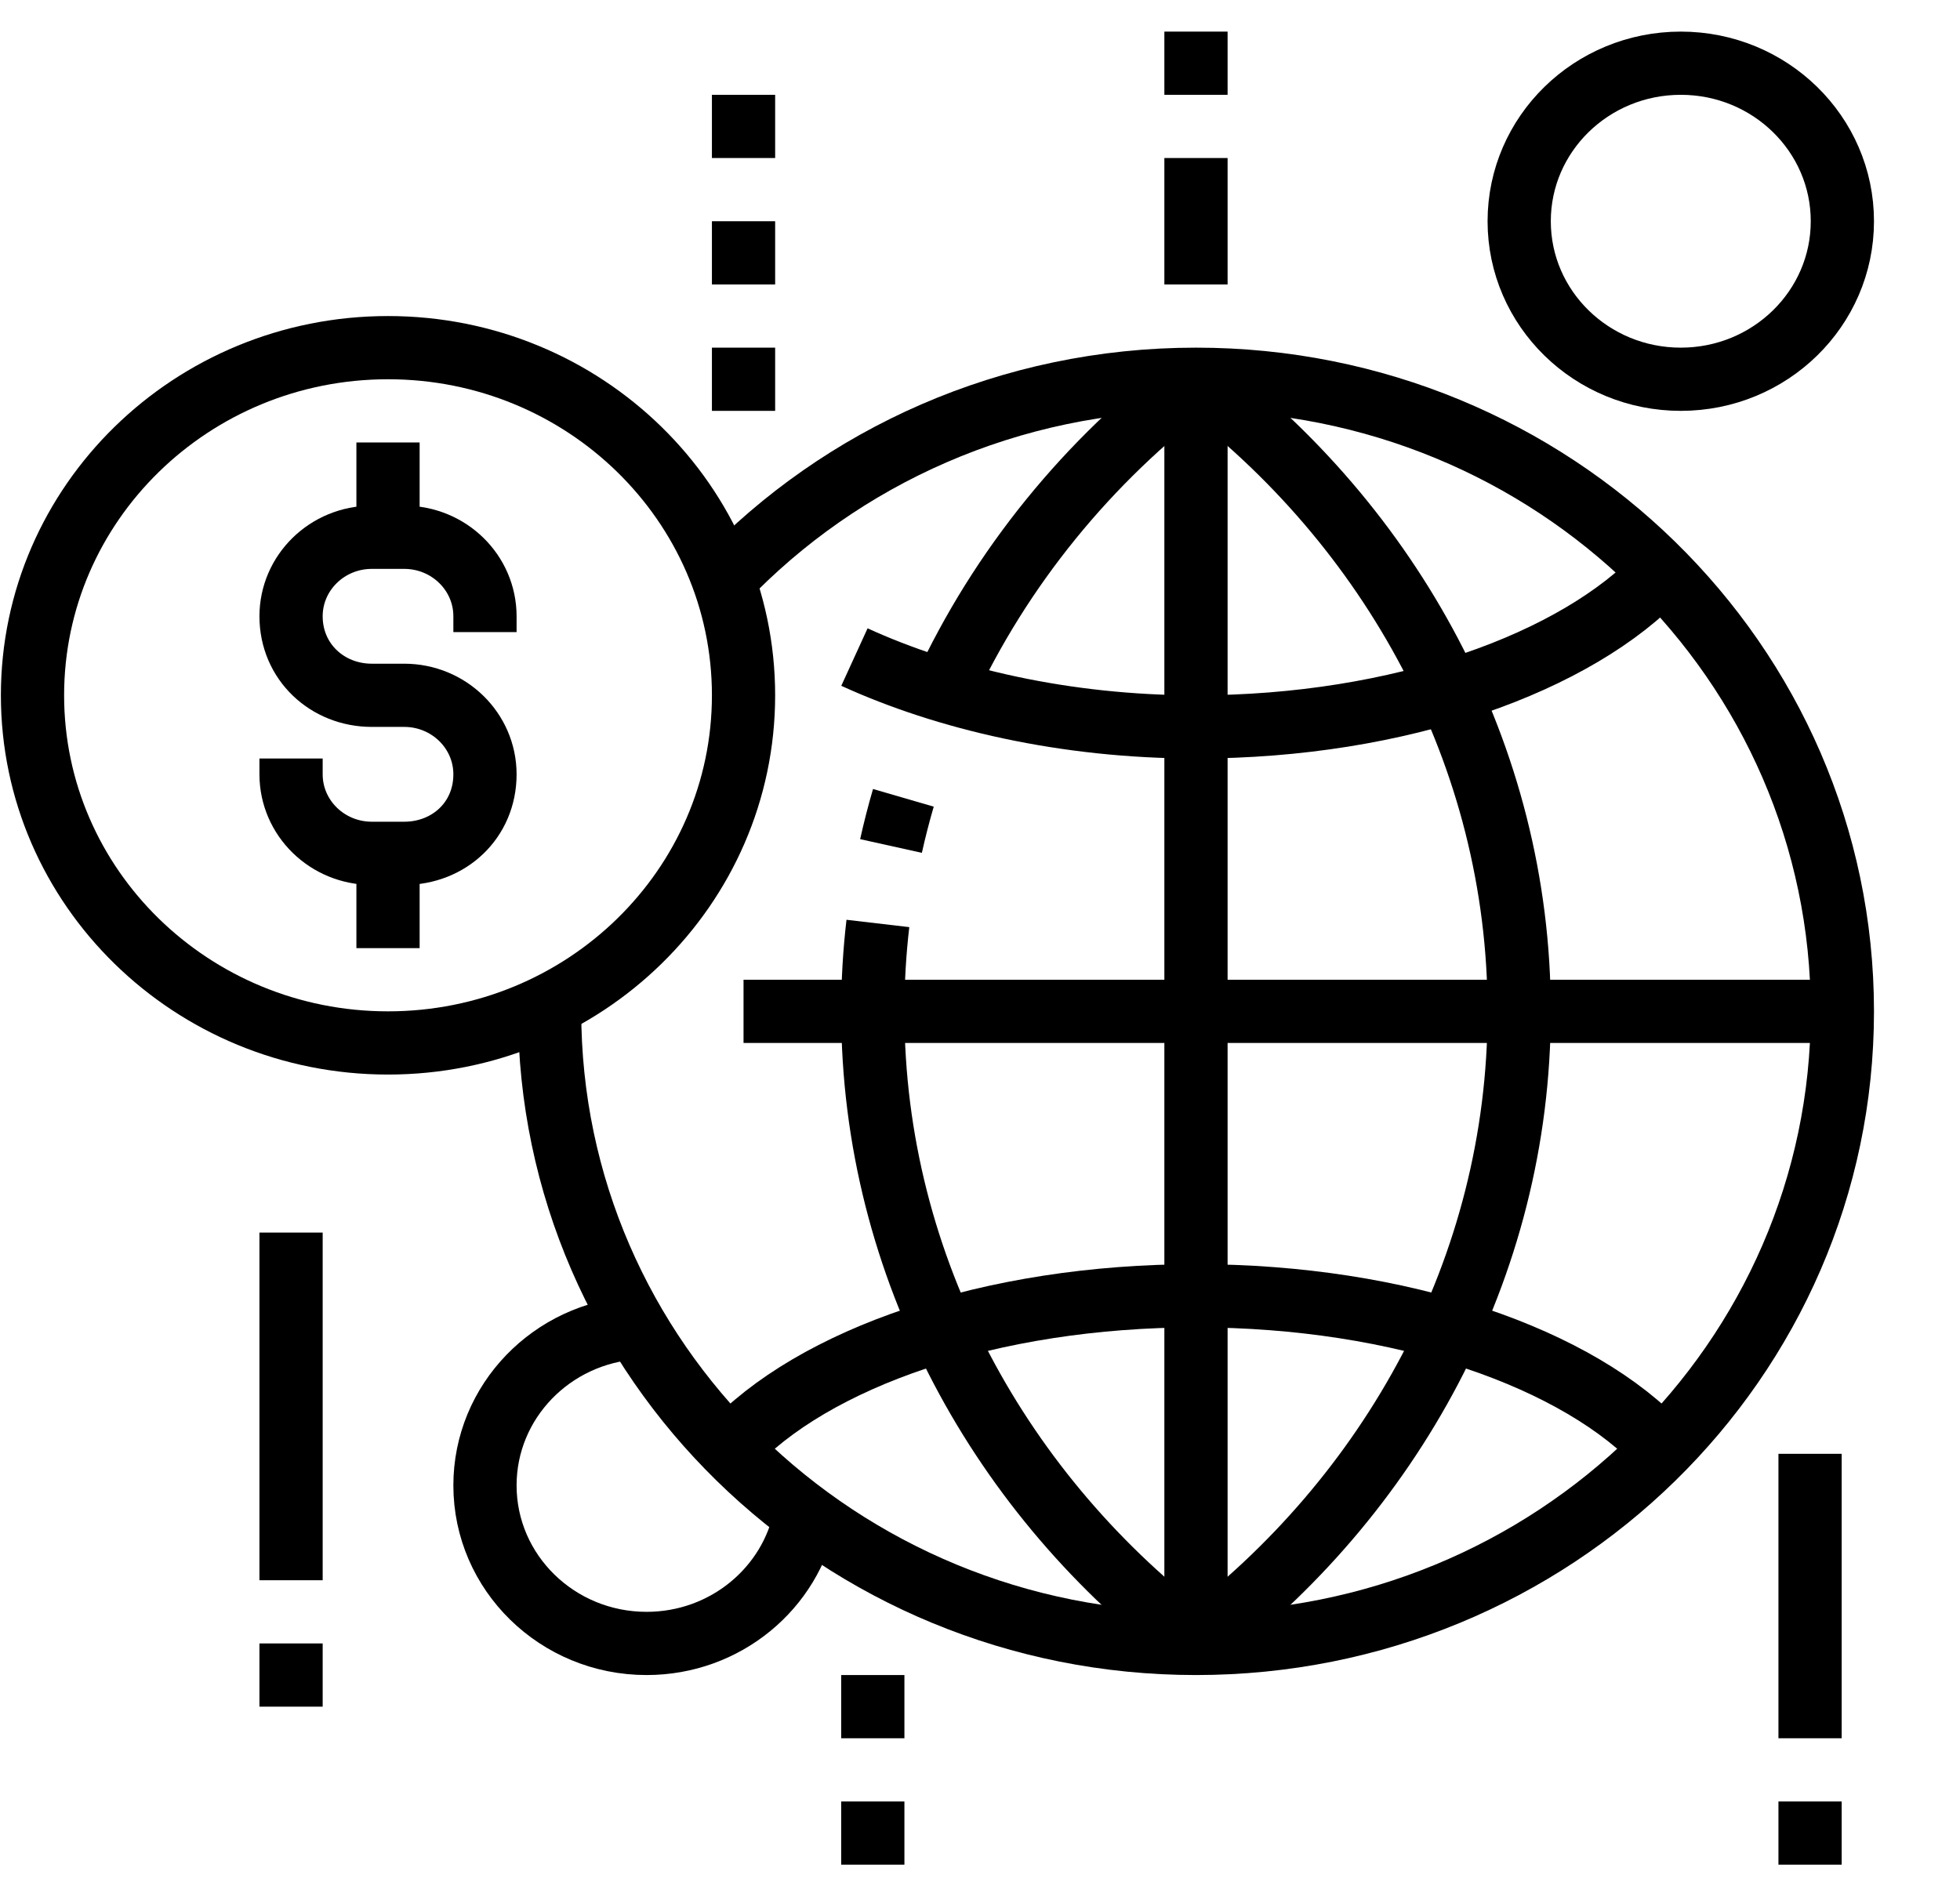
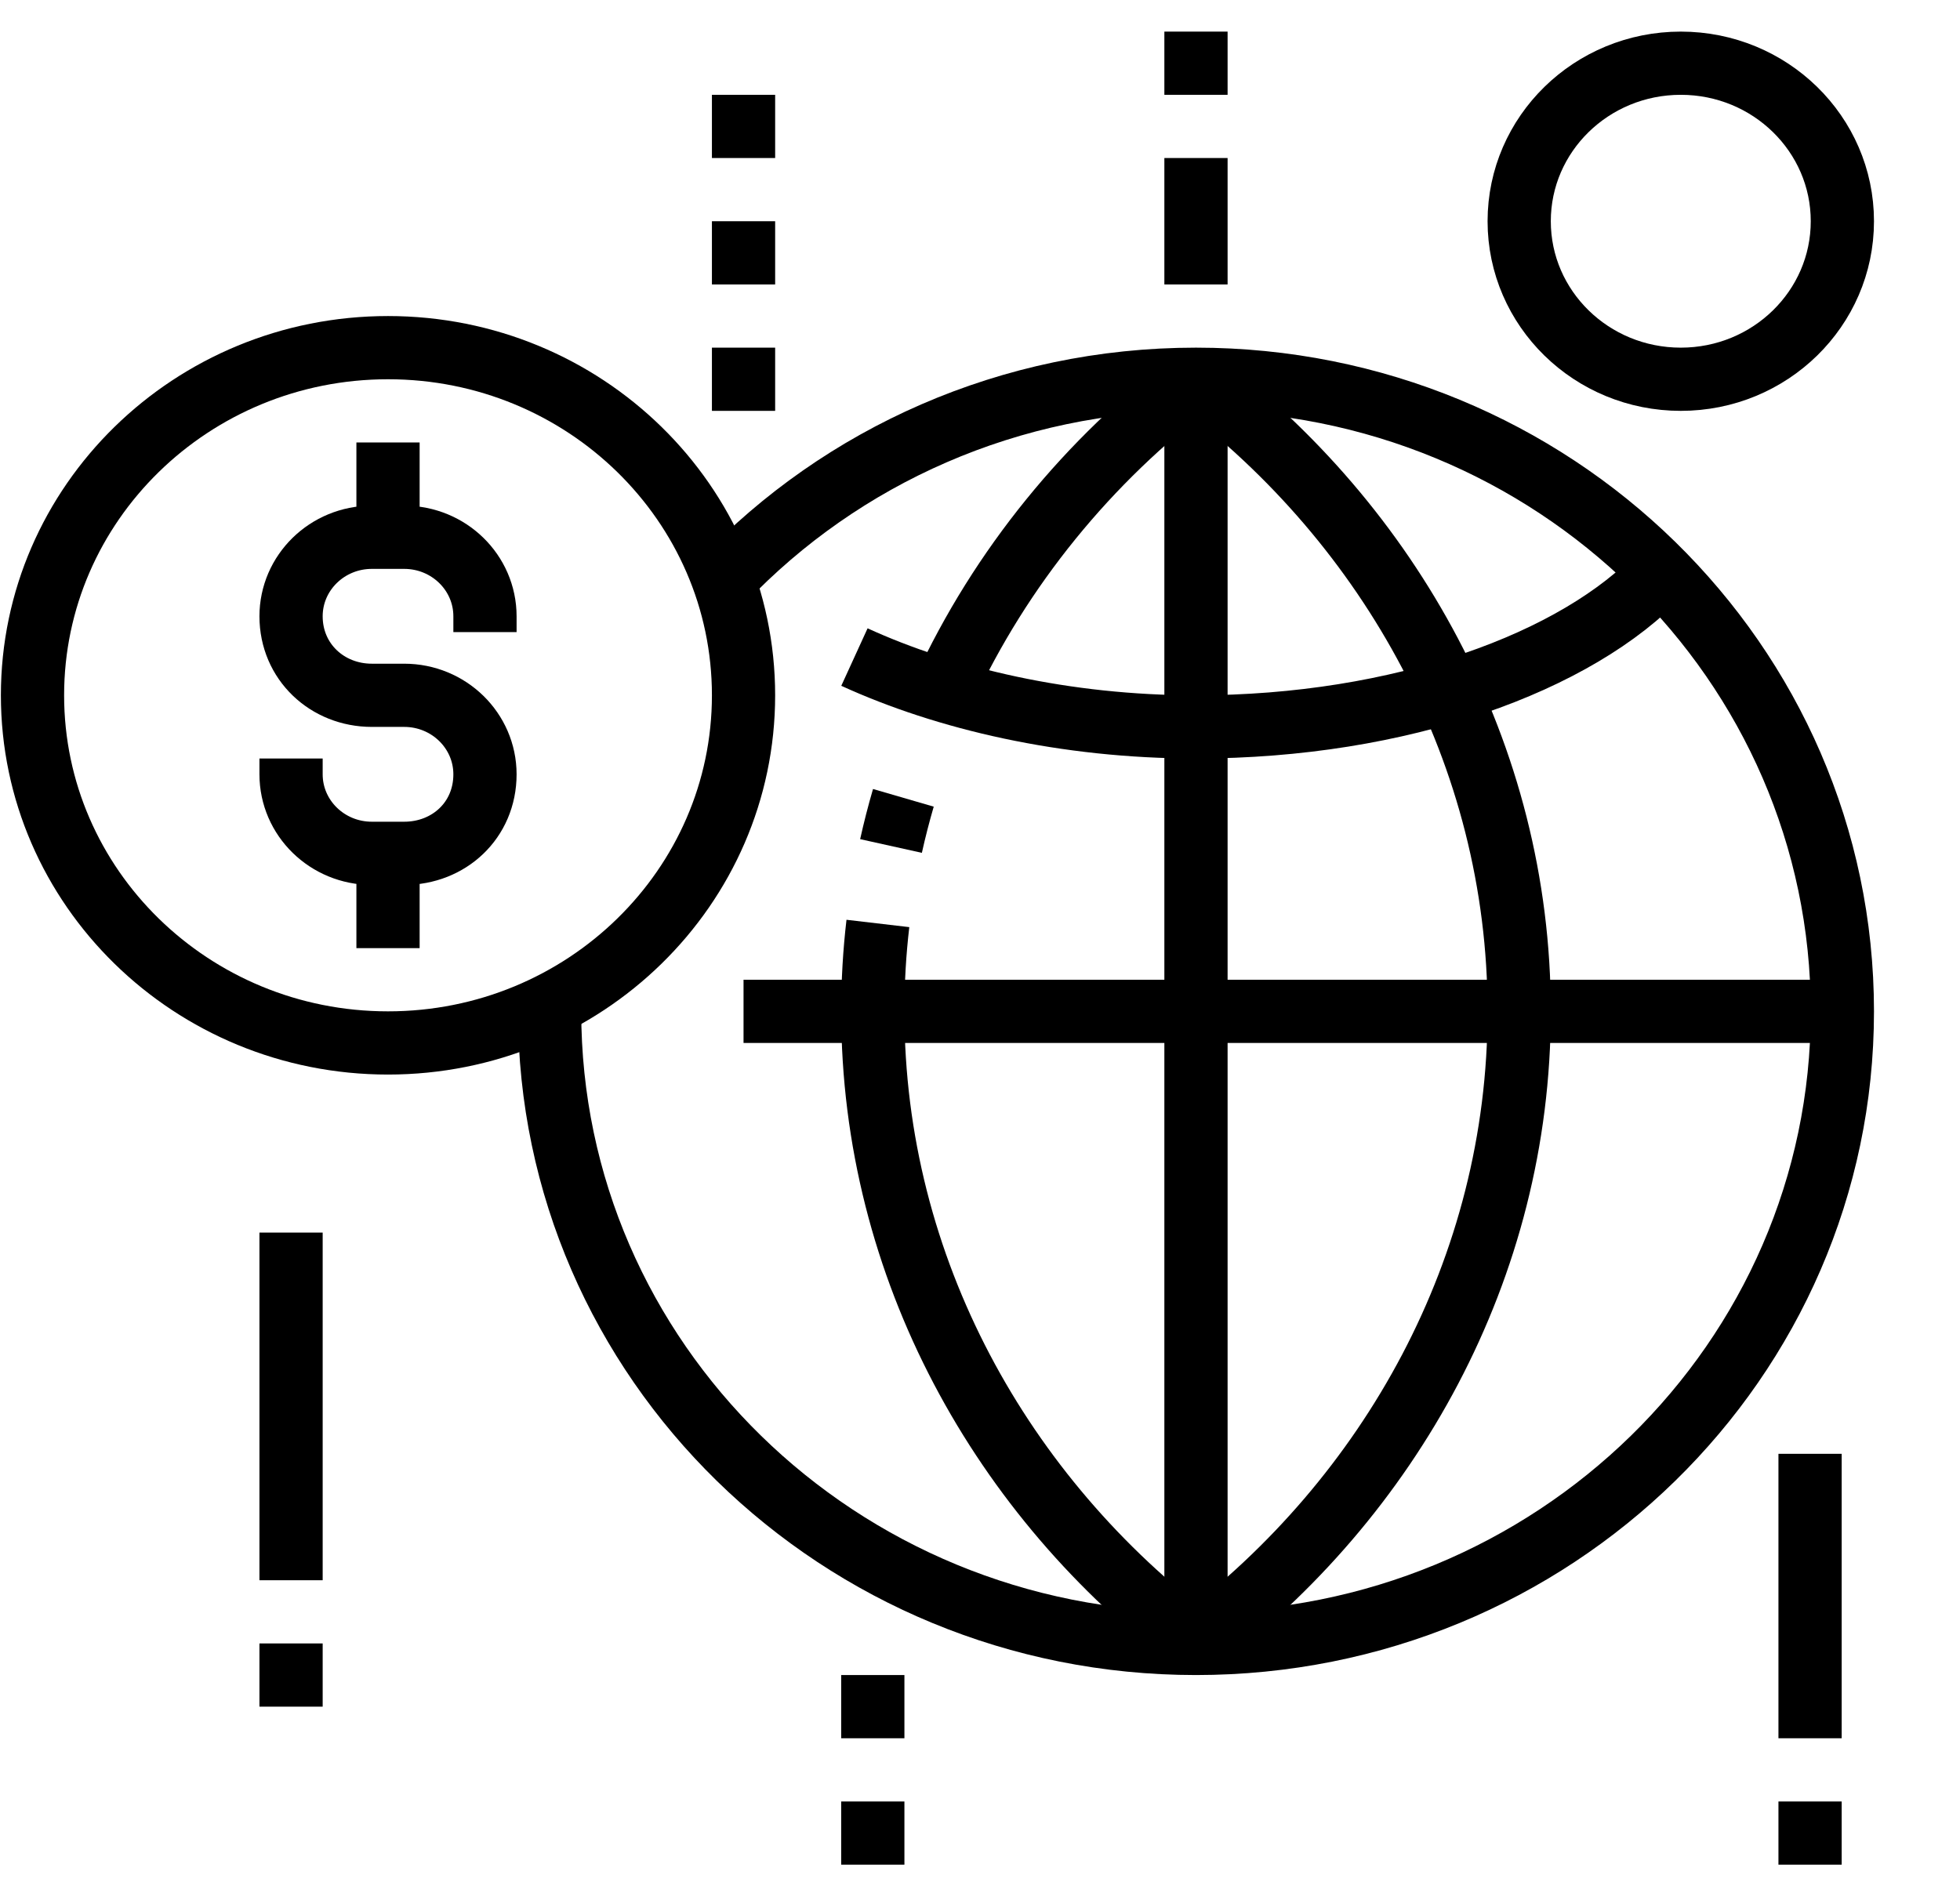
<svg xmlns="http://www.w3.org/2000/svg" width="62" height="60" viewBox="0 0 62 60" fill="none">
  <g clip-path="url(#clip0_542_549)">
    <path d="M12.274 14V17" stroke="#000" stroke-width="2" stroke-miterlimit="10" />
    <path d="M12.274 27V30" stroke="#000" stroke-width="2" stroke-miterlimit="10" />
    <path d="M9.207 24V24.5C9.207 25.881 10.351 27 11.763 27H12.785C14.197 27 15.341 25.958 15.341 24.5C15.341 23.119 14.197 22 12.785 22H11.763C10.351 22 9.207 20.938 9.207 19.5C9.207 18.119 10.351 17 11.763 17H12.785C14.197 17 15.341 18.119 15.341 19.5V20" stroke="#000" stroke-width="2" stroke-miterlimit="10" />
    <path d="M12.274 33C18.485 33 23.52 28.075 23.52 22C23.52 15.925 18.485 11 12.274 11C6.063 11 1.028 15.925 1.028 22C1.028 28.075 6.063 33 12.274 33Z" stroke="#000" stroke-width="2" stroke-miterlimit="10" />
    <path d="M23.52 32H58.279" stroke="#000" stroke-width="2" stroke-miterlimit="10" />
    <path d="M37.832 12C43.952 16.611 48.056 23.86 48.056 32C48.056 40.141 43.953 47.389 37.832 52" stroke="#000" stroke-width="2" stroke-miterlimit="10" />
    <path d="M29.856 21.851C31.653 17.96 34.432 14.562 37.832 12" stroke="#000" stroke-width="2" stroke-miterlimit="10" />
    <path d="M28.185 26.768C28.299 26.254 28.43 25.746 28.576 25.244" stroke="#000" stroke-width="2" stroke-miterlimit="10" />
    <path d="M37.833 52C31.712 47.389 27.609 40.141 27.609 32C27.609 31.06 27.663 30.132 27.77 29.219" stroke="#000" stroke-width="2" stroke-miterlimit="10" />
    <path d="M37.832 12V52" stroke="#000" stroke-width="2" stroke-miterlimit="10" />
-     <path d="M23.069 45.836C25.702 42.976 31.323 41 37.832 41C44.342 41 49.963 42.976 52.596 45.836" stroke="#000" stroke-width="2" stroke-miterlimit="10" />
    <path d="M27.028 20.79C29.909 22.108 33.691 23 37.832 23C44.306 23 49.901 20.954 52.553 18.119" stroke="#000" stroke-width="2" stroke-miterlimit="10" />
    <path d="M53.168 12C55.991 12 58.279 9.761 58.279 7C58.279 4.239 55.991 2 53.168 2C50.344 2 48.056 4.239 48.056 7C48.056 9.761 50.344 12 53.168 12Z" stroke="#000" stroke-width="2" stroke-miterlimit="10" />
-     <path d="M25.475 47.935C25.028 50.25 22.949 52 20.453 52C17.63 52 15.341 49.761 15.341 47C15.341 44.346 17.455 42.175 20.125 42.01" stroke="#000" stroke-width="2" stroke-miterlimit="10" />
    <path d="M23.52 3V5" stroke="#000" stroke-width="2" stroke-miterlimit="10" />
    <path d="M23.52 7V9" stroke="#000" stroke-width="2" stroke-miterlimit="10" />
    <path d="M23.52 11V13" stroke="#000" stroke-width="2" stroke-miterlimit="10" />
    <path d="M37.832 1V3" stroke="#000" stroke-width="2" stroke-miterlimit="10" />
    <path d="M37.832 5V9" stroke="#000" stroke-width="2" stroke-miterlimit="10" />
    <path d="M9.207 39V50" stroke="#000" stroke-width="2" stroke-miterlimit="10" />
    <path d="M9.207 52V54" stroke="#000" stroke-width="2" stroke-miterlimit="10" />
    <path d="M27.609 53V55" stroke="#000" stroke-width="2" stroke-miterlimit="10" />
    <path d="M27.609 57V59" stroke="#000" stroke-width="2" stroke-miterlimit="10" />
    <path d="M57.257 46V55" stroke="#000" stroke-width="2" stroke-miterlimit="10" />
    <path d="M57.257 57V59" stroke="#000" stroke-width="2" stroke-miterlimit="10" />
    <path d="M17.387 31.8C17.386 31.867 17.386 31.933 17.386 32C17.386 43.046 26.54 52 37.832 52C49.125 52 58.279 43.046 58.279 32C58.279 20.954 49.125 12 37.832 12C31.933 12 26.618 14.443 22.886 18.352" stroke="#000" stroke-width="2" stroke-miterlimit="10" />
  </g>
  <defs>
    <clipPath id="clip0_542_549">
      <rect width="61.341" height="60" fill="white" transform="translate(0.006)" />
    </clipPath>
  </defs>
</svg>